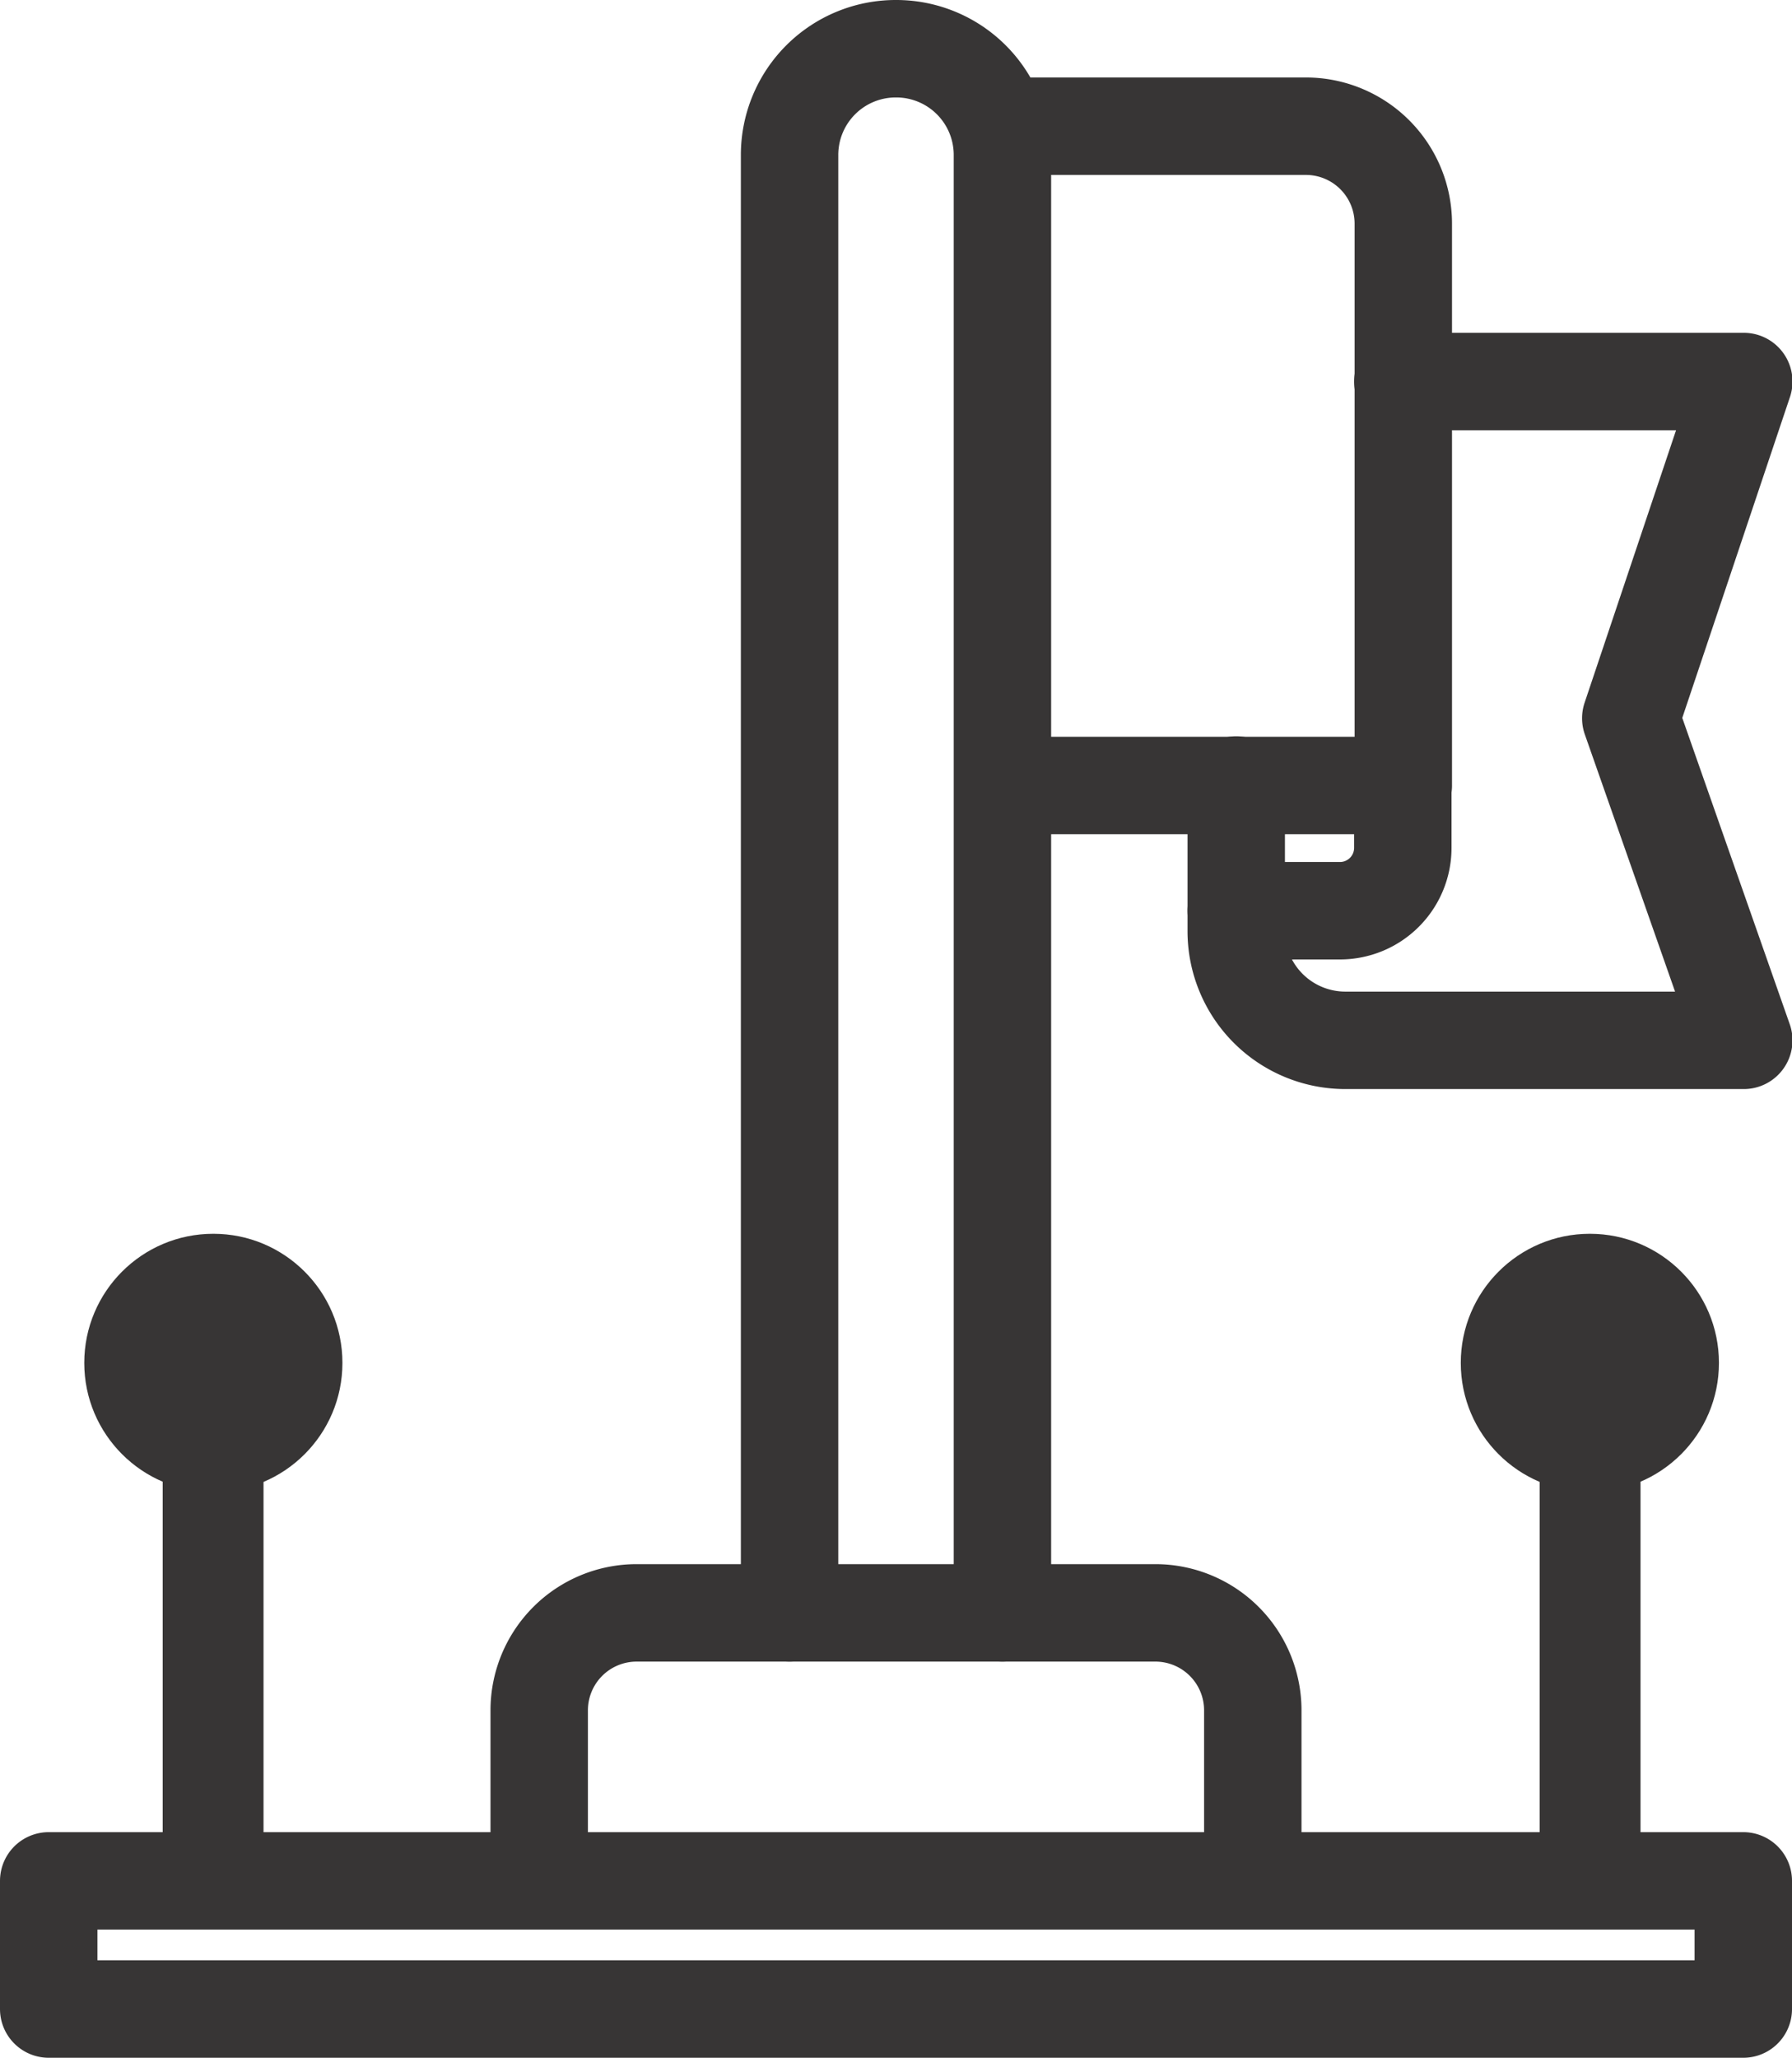
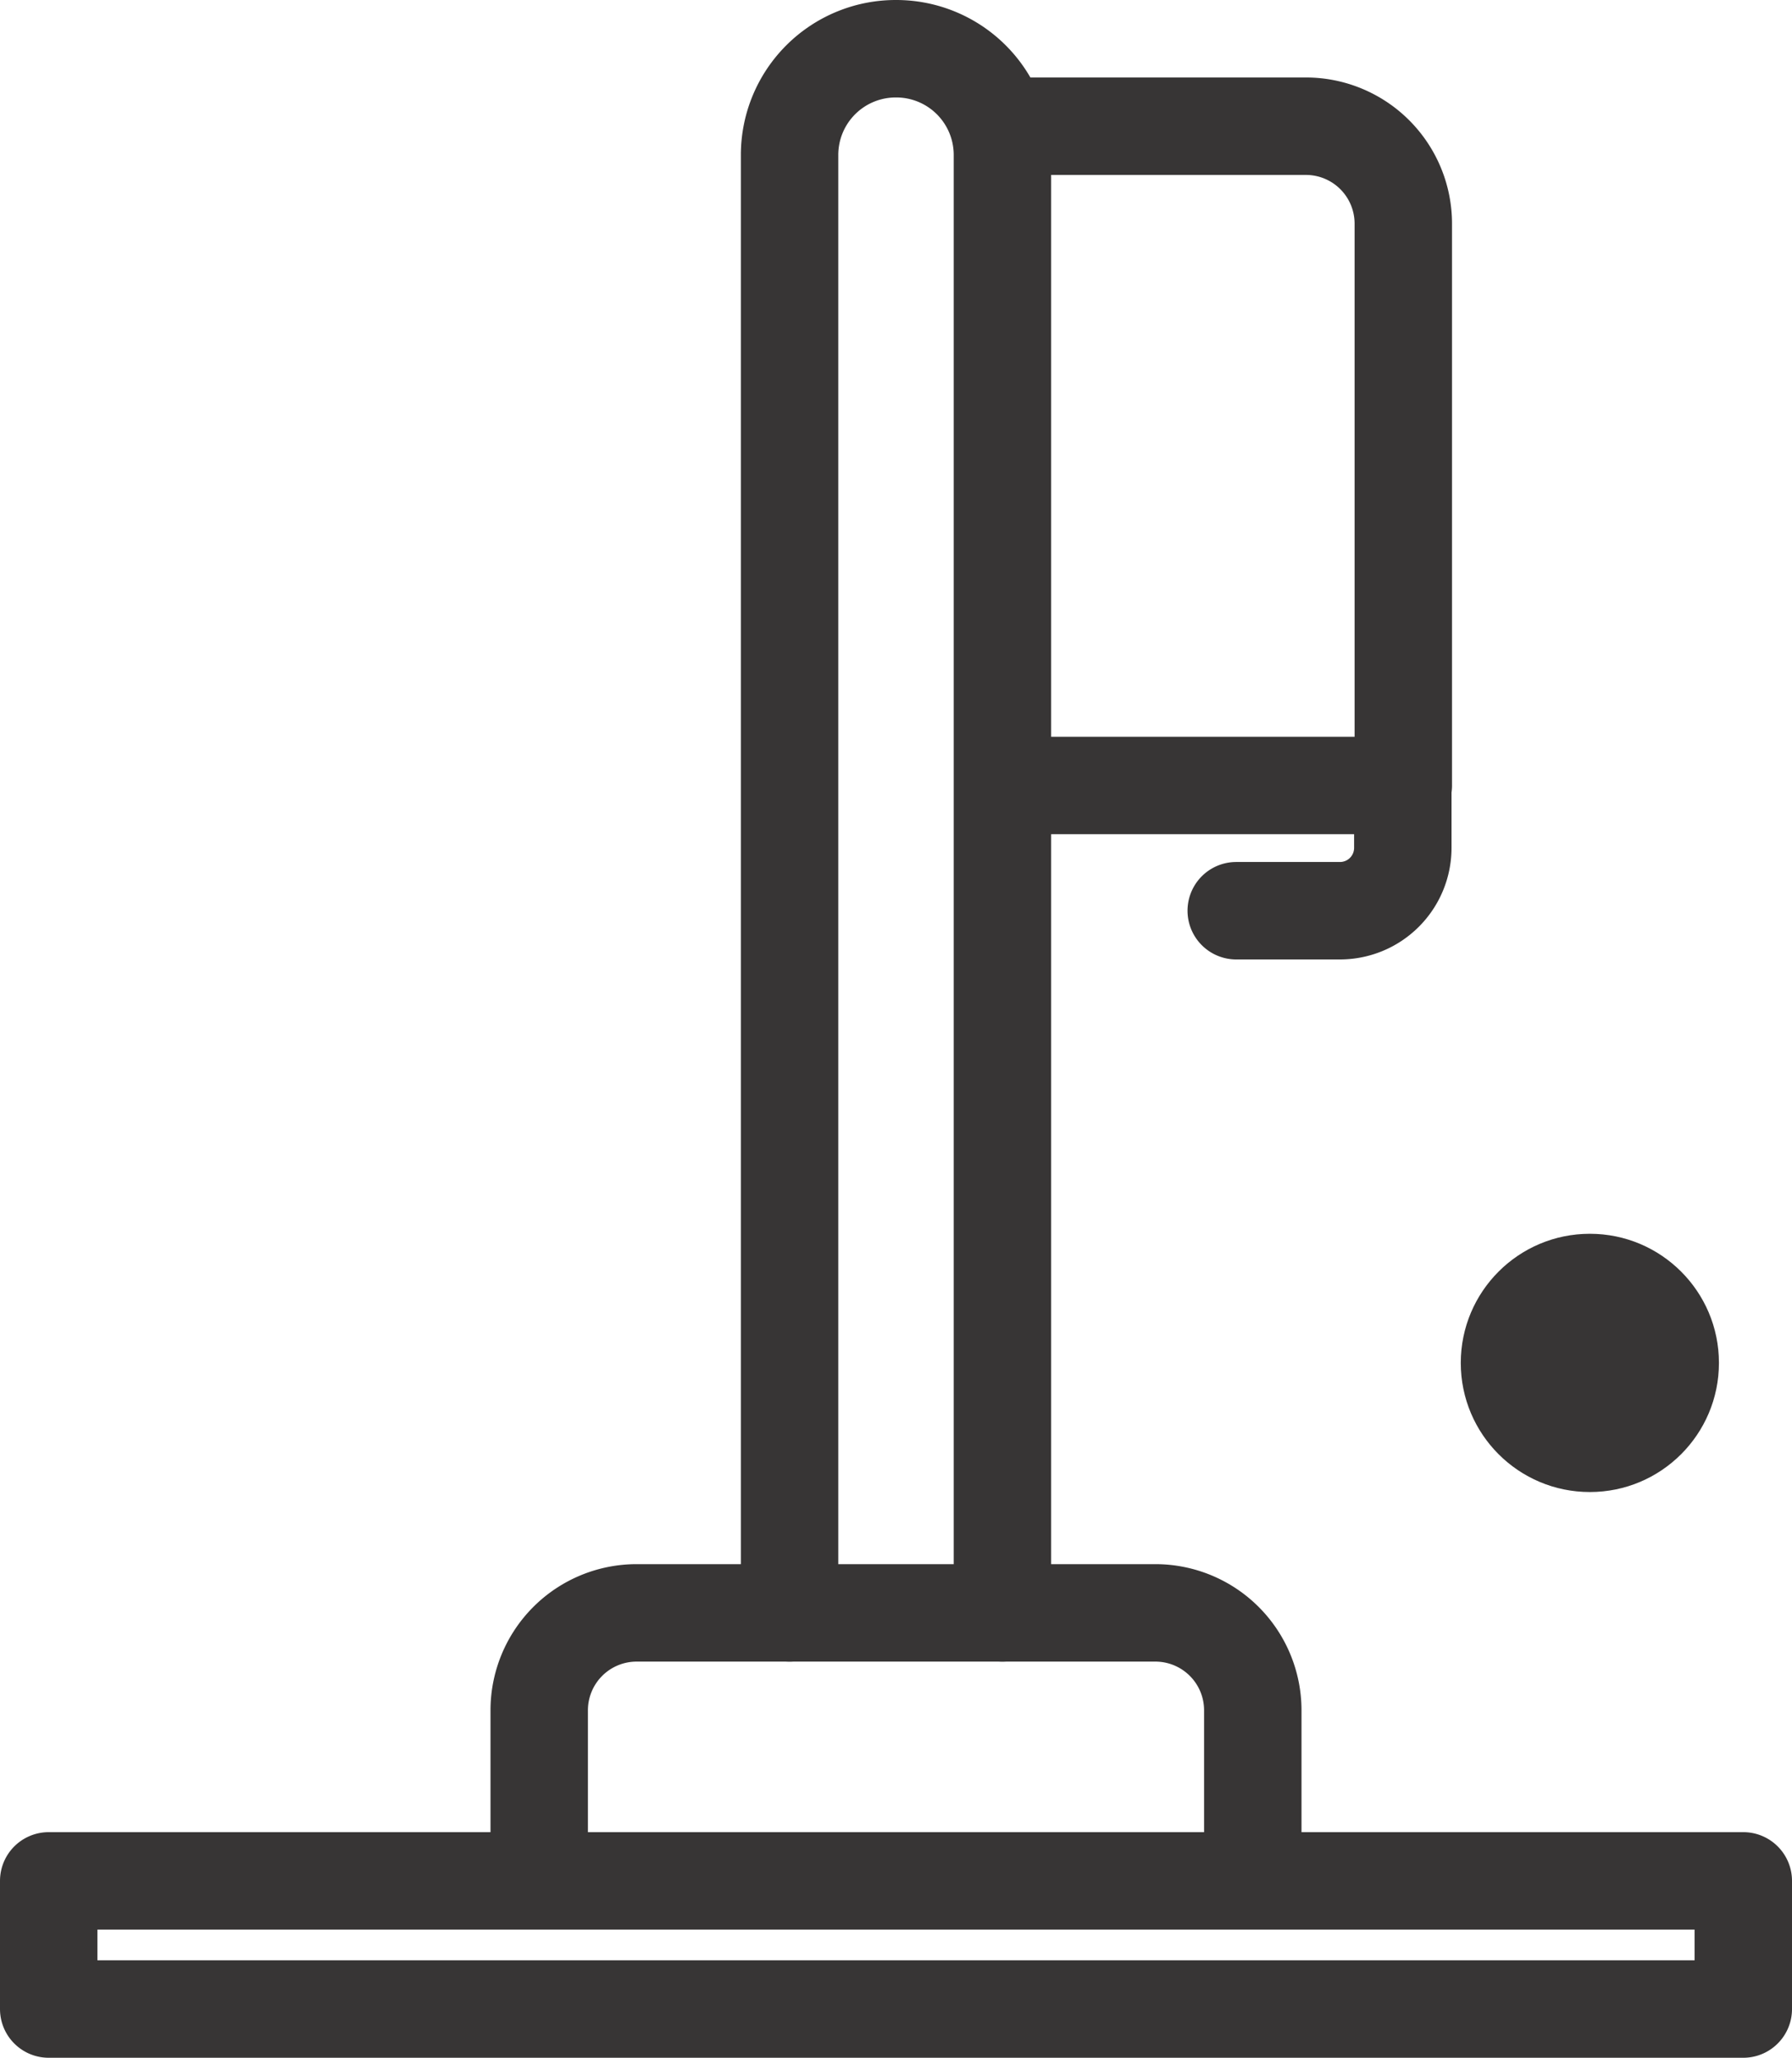
<svg xmlns="http://www.w3.org/2000/svg" viewBox="0 0 36.79 42.23">
  <path d="m1 38.6h34.79v2.63h-34.79zm12.07-5.5h10.65a2 2 0 0 1 2 2v3.5h-14.65v-3.5a2 2 0 0 1 2-2z" fill="none" stroke="#373535" stroke-linecap="round" stroke-linejoin="round" stroke-width="2" />
-   <path d="m3.34 29.02h2.07v9.59h-2.07zm28.27-.18h2.07v9.59h-2.07z" fill="#373535" />
-   <circle cx="4.38" cy="27.97" fill="#373535" r="2.65" />
  <circle cx="32.64" cy="27.97" fill="#373535" r="2.65" />
  <g fill="none" stroke="#373535" stroke-linecap="round" stroke-linejoin="round" stroke-width="2">
    <path d="m16.21 33.1v-29.92a2.18 2.18 0 0 1 2.19-2.18 2.18 2.18 0 0 1 2.18 2.18v29.92m0-30.51h6.23a2 2 0 0 1 2 2v11.53h-8.23z" />
-     <path d="m28.8 7.83h7l-2.32 6.91 2.32 6.61h-8.18a2.24 2.24 0 0 1 -2.24-2.24v-3" />
    <path d="m28.8 16.12v1.28a1.29 1.29 0 0 1 -1.29 1.29h-2.13" />
  </g>
</svg>